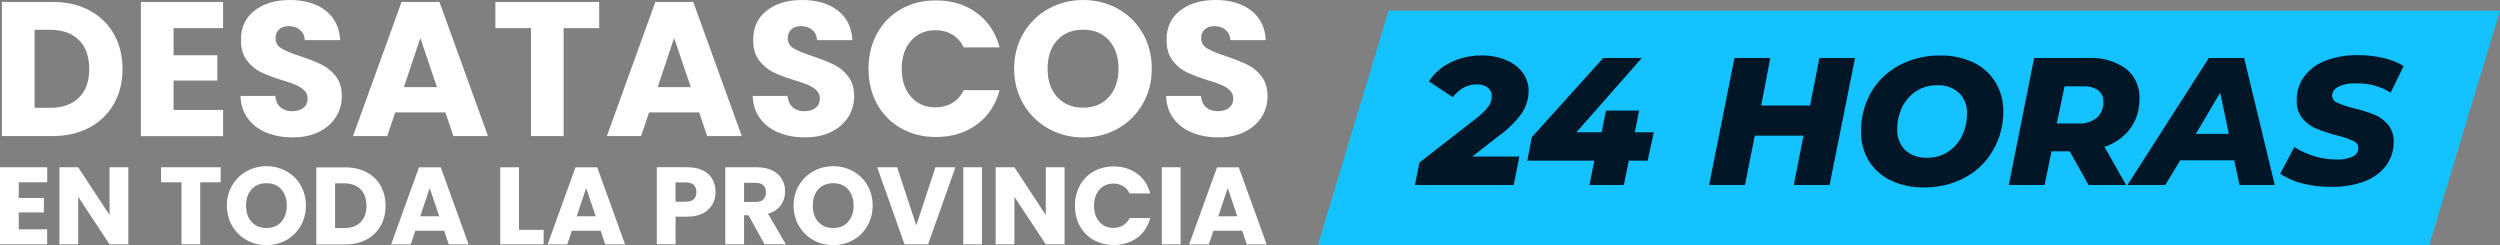
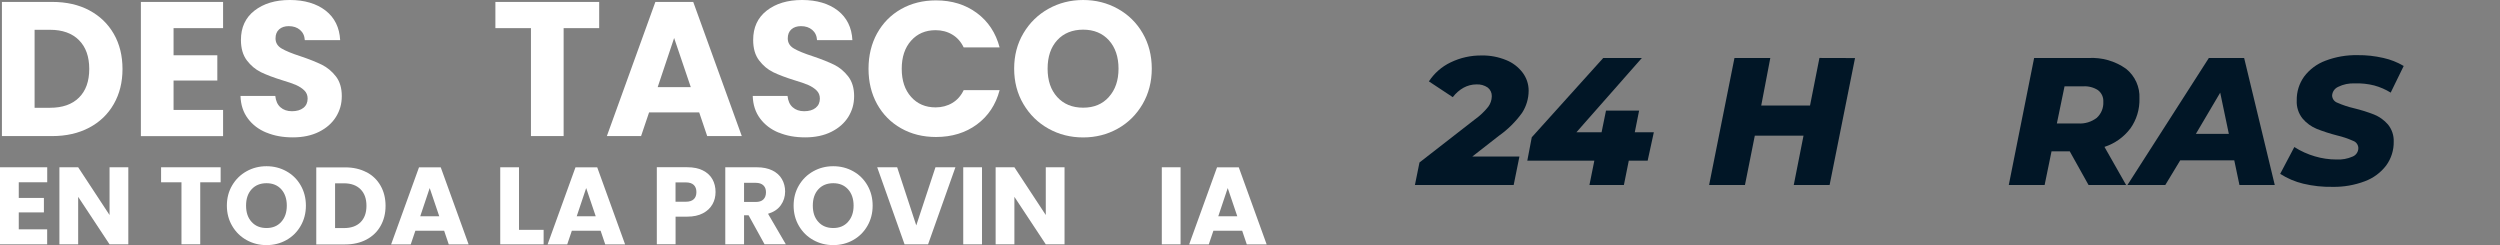
<svg xmlns="http://www.w3.org/2000/svg" id="Capa_2" data-name="Capa 2" viewBox="0 0 521 51.08">
  <rect x="0" y="0" width="521" height="51.08" fill="#808080" stroke="none" />
  <defs>
    <style> .cls-1 { fill: #14c2ff; } .cls-1, .cls-2, .cls-3 { stroke-width: 0px; } .cls-2 { fill: #fff; } .cls-3 { fill: #011626; } </style>
  </defs>
  <g id="Capa_1-2" data-name="Capa 1">
    <g>
-       <polygon class="cls-1" points="506.25 51.08 274.64 51.08 289.38 2.23 521 2.23 506.25 51.08" />
      <path class="cls-3" d="m306.81,32.62h9.84l-1.2,5.93h-20.58l.95-4.69,11.55-8.98c1.04-.74,1.97-1.62,2.77-2.62.48-.64.74-1.41.75-2.21.02-.7-.29-1.37-.84-1.8-.69-.48-1.53-.71-2.37-.66-.93,0-1.84.24-2.66.68-.88.49-1.65,1.17-2.26,1.98l-4.98-3.29c1.12-1.7,2.67-3.07,4.51-3.95,2.03-.99,4.26-1.48,6.52-1.45,1.73-.03,3.45.3,5.05.95,1.37.54,2.56,1.45,3.45,2.62.82,1.08,1.26,2.4,1.26,3.75,0,1.65-.48,3.27-1.38,4.65-1.33,1.84-2.95,3.45-4.81,4.76l-5.55,4.33Z" />
      <path class="cls-3" d="m343.36,33.48h-3.92l-1.02,5.07h-7.18l1.02-5.07h-13.97l.93-4.87,14.89-16.52h8.05l-13.63,15.47h5.24l.92-4.51h6.9l-.9,4.51h3.97l-1.29,5.93Z" />
      <path class="cls-3" d="m386.59,12.09l-5.3,26.46h-7.47l2.03-10.27h-10.15l-2.05,10.27h-7.47l5.28-26.46h7.47l-1.89,9.9h10.17l1.96-9.91,7.42.02Z" />
-       <path class="cls-3" d="m394.01,37.59c-1.89-.91-3.48-2.33-4.58-4.11-1.08-1.83-1.64-3.93-1.6-6.05-.04-2.85.68-5.67,2.08-8.15,1.38-2.4,3.41-4.36,5.86-5.66,2.64-1.39,5.58-2.1,8.57-2.05,2.41-.06,4.79.45,6.97,1.47,1.89.9,3.47,2.33,4.56,4.11,1.09,1.83,1.65,3.92,1.62,6.05.03,2.86-.72,5.68-2.16,8.15-1.38,2.41-3.41,4.37-5.86,5.68-2.62,1.38-5.55,2.07-8.51,2.03-2.4.06-4.78-.45-6.95-1.47Zm11.98-5.96c1.25-.83,2.26-1.99,2.91-3.34.69-1.45,1.04-3.03,1.02-4.63.08-1.6-.52-3.15-1.63-4.29-1.26-1.12-2.91-1.7-4.6-1.6-1.55-.03-3.08.4-4.38,1.24-1.25.84-2.25,1.99-2.91,3.34-.69,1.45-1.04,3.03-1.02,4.63-.07,1.6.53,3.16,1.65,4.29,1.25,1.12,2.9,1.7,4.58,1.6,1.55.03,3.08-.4,4.38-1.24Z" />
      <path class="cls-3" d="m443.96,26.78c-1.36,1.8-3.24,3.14-5.39,3.83l4.51,7.94h-7.83l-3.92-7.02h-3.79l-1.44,7.02h-7.47l5.28-26.46h11.3c2.8-.17,5.58.62,7.87,2.25,1.86,1.5,2.9,3.79,2.78,6.18.07,2.24-.6,4.44-1.9,6.27Zm-6.72-7.98c-.91-.59-1.99-.87-3.07-.81h-3.92l-1.6,7.74h4.45c1.39.09,2.76-.33,3.86-1.17.94-.85,1.44-2.08,1.37-3.34.06-.94-.35-1.85-1.1-2.42Z" />
      <path class="cls-3" d="m465.62,33.41h-11.26l-3.11,5.14h-7.89l16.96-26.46h7.36l6.38,26.46h-7.36l-1.08-5.14Zm-1.13-5.51l-1.8-8.59-5.07,8.59h6.86Z" />
      <path class="cls-3" d="m479.99,38.28c-1.7-.41-3.32-1.1-4.8-2.05l2.95-5.59c1.32.85,2.76,1.5,4.27,1.94,1.47.44,2.99.66,4.53.66,1.15.06,2.29-.15,3.34-.61.74-.29,1.21-1.01,1.2-1.8-.03-.66-.45-1.25-1.08-1.47-1.07-.48-2.19-.86-3.34-1.13-1.45-.37-2.88-.83-4.27-1.38-1.13-.47-2.14-1.2-2.93-2.14-.86-1.06-1.29-2.41-1.22-3.77-.04-1.78.5-3.53,1.54-4.98,1.13-1.5,2.66-2.64,4.42-3.3,2.14-.82,4.42-1.21,6.72-1.17,1.81-.02,3.62.18,5.39.59,1.49.33,2.91.89,4.22,1.67l-2.71,5.55c-1.06-.66-2.22-1.16-3.43-1.49-1.31-.33-2.67-.48-4.02-.43-1.21-.06-2.42.18-3.5.72-.72.32-1.21,1.01-1.26,1.8.02.68.45,1.28,1.1,1.51,1.09.48,2.23.86,3.39,1.13,1.45.35,2.87.79,4.26,1.33,1.11.45,2.1,1.16,2.89,2.07.82,1.01,1.25,2.29,1.2,3.59.03,1.77-.52,3.51-1.56,4.94-1.14,1.5-2.69,2.65-4.45,3.3-2.14.81-4.42,1.21-6.72,1.17-2.06.04-4.12-.18-6.12-.66Z" />
      <g>
        <path class="cls-2" d="m3.91,38v3.25h5.24v3.02H3.91v3.52h5.92v3.13H0v-16.06h9.84v3.13H3.91Z" />
        <path class="cls-2" d="m26.74,50.92h-3.91l-6.54-9.9v9.9h-3.91v-16.06h3.91l6.54,9.95v-9.95h3.91v16.06Z" />
        <path class="cls-2" d="m45.98,34.86v3.13h-4.25v12.92h-3.91v-12.92h-4.25v-3.13h12.42Z" />
        <path class="cls-2" d="m51.39,50.03c-1.26-.7-2.26-1.68-3-2.94-.74-1.26-1.11-2.67-1.11-4.24s.37-2.98,1.11-4.23c.74-1.25,1.74-2.23,3-2.93,1.26-.7,2.64-1.05,4.15-1.05s2.89.35,4.15,1.05c1.26.7,2.25,1.68,2.97,2.93.72,1.25,1.09,2.66,1.09,4.23s-.37,2.98-1.1,4.24c-.73,1.26-1.72,2.24-2.97,2.94-1.25.7-2.63,1.05-4.14,1.05s-2.89-.35-4.15-1.05Zm7.23-3.8c.77-.85,1.15-1.98,1.15-3.38s-.39-2.55-1.15-3.4c-.77-.85-1.8-1.27-3.08-1.27s-2.33.42-3.1,1.26c-.77.84-1.16,1.97-1.16,3.41s.38,2.55,1.16,3.4c.77.85,1.8,1.27,3.1,1.27s2.31-.43,3.08-1.28Z" />
        <path class="cls-2" d="m76.37,35.87c1.27.67,2.25,1.61,2.94,2.83.69,1.21,1.04,2.61,1.04,4.2s-.35,2.97-1.04,4.19-1.68,2.17-2.95,2.84c-1.27.67-2.75,1.01-4.43,1.01h-6.02v-16.06h6.02c1.69,0,3.17.34,4.44,1.01Zm-1.24,10.45c.82-.81,1.24-1.95,1.24-3.43s-.41-2.63-1.24-3.45c-.82-.82-1.98-1.24-3.45-1.24h-1.85v9.33h1.85c1.48,0,2.63-.4,3.45-1.21Z" />
        <path class="cls-2" d="m92.55,48.09h-5.99l-.96,2.84h-4.09l5.81-16.06h4.53l5.81,16.06h-4.14l-.96-2.84Zm-1.01-3.02l-1.99-5.88-1.97,5.88h3.96Z" />
        <path class="cls-2" d="m108.17,47.9h5.12v3.02h-9.04v-16.06h3.91v13.04Z" />
        <path class="cls-2" d="m125.16,48.09h-5.99l-.96,2.84h-4.09l5.81-16.06h4.53l5.81,16.06h-4.14l-.96-2.84Zm-1.01-3.02l-1.99-5.88-1.97,5.88h3.96Z" />
        <path class="cls-2" d="m148.47,42.58c-.43.77-1.08,1.39-1.97,1.86-.88.47-1.98.71-3.29.71h-2.42v5.76h-3.91v-16.06h6.34c1.28,0,2.36.22,3.25.66.88.44,1.55,1.05,1.99,1.83.44.78.66,1.67.66,2.68,0,.93-.21,1.78-.64,2.55Zm-3.89-1.06c.37-.35.55-.85.55-1.49s-.18-1.14-.55-1.49c-.37-.35-.92-.53-1.67-.53h-2.13v4.03h2.13c.75,0,1.3-.17,1.67-.53Z" />
        <path class="cls-2" d="m159.34,50.92l-3.34-6.06h-.94v6.06h-3.91v-16.06h6.57c1.26,0,2.34.22,3.24.66.89.44,1.56,1.05,2,1.82.44.77.66,1.63.66,2.57,0,1.07-.3,2.02-.9,2.86-.6.84-1.49,1.43-2.66,1.78l3.71,6.36h-4.41Zm-4.28-8.83h2.42c.72,0,1.25-.17,1.61-.53.36-.35.54-.85.54-1.49s-.18-1.09-.54-1.44c-.36-.35-.9-.53-1.61-.53h-2.42v3.98Z" />
        <path class="cls-2" d="m169.5,50.03c-1.26-.7-2.26-1.68-3-2.94-.74-1.26-1.11-2.67-1.11-4.24s.37-2.98,1.11-4.23c.74-1.25,1.74-2.23,3-2.93,1.26-.7,2.64-1.05,4.15-1.05s2.89.35,4.15,1.05c1.26.7,2.25,1.68,2.97,2.93.72,1.25,1.09,2.66,1.09,4.23s-.37,2.98-1.1,4.24c-.73,1.26-1.72,2.24-2.97,2.94-1.25.7-2.63,1.05-4.14,1.05s-2.89-.35-4.15-1.05Zm7.23-3.8c.77-.85,1.16-1.98,1.16-3.38s-.39-2.55-1.16-3.4c-.77-.85-1.8-1.27-3.08-1.27s-2.33.42-3.1,1.26c-.77.84-1.16,1.97-1.16,3.41s.38,2.55,1.16,3.4c.77.85,1.8,1.27,3.1,1.27s2.31-.43,3.08-1.28Z" />
        <path class="cls-2" d="m199.11,34.86l-5.7,16.06h-4.9l-5.7-16.06h4.16l3.98,12.12,4-12.12h4.14Z" />
        <path class="cls-2" d="m204.65,34.86v16.06h-3.91v-16.06h3.91Z" />
        <path class="cls-2" d="m221.85,50.92h-3.91l-6.54-9.9v9.9h-3.91v-16.06h3.91l6.54,9.95v-9.95h3.91v16.06Z" />
-         <path class="cls-2" d="m225.05,38.63c.69-1.24,1.64-2.21,2.87-2.9,1.23-.69,2.62-1.04,4.17-1.04,1.91,0,3.54.5,4.9,1.51,1.36,1.01,2.26,2.38,2.72,4.12h-4.3c-.32-.67-.77-1.18-1.36-1.53-.59-.35-1.25-.53-2-.53-1.2,0-2.18.42-2.93,1.26s-1.12,1.96-1.12,3.36.37,2.52,1.12,3.36c.75.84,1.72,1.26,2.93,1.26.75,0,1.41-.18,2-.53.59-.35,1.04-.86,1.36-1.53h4.3c-.46,1.74-1.37,3.11-2.72,4.11-1.36,1-2.99,1.5-4.9,1.5-1.56,0-2.95-.35-4.17-1.04-1.23-.69-2.18-1.66-2.87-2.89-.69-1.23-1.03-2.65-1.03-4.23s.34-3,1.03-4.24Z" />
        <path class="cls-2" d="m246.03,34.86v16.06h-3.91v-16.06h3.91Z" />
        <path class="cls-2" d="m258.86,48.09h-5.99l-.96,2.84h-4.09l5.81-16.06h4.53l5.81,16.06h-4.14l-.96-2.84Zm-1.01-3.02l-1.99-5.88-1.97,5.88h3.96Z" />
      </g>
      <g>
        <path class="cls-2" d="m18.6,2.15c2.2,1.17,3.91,2.81,5.12,4.92,1.21,2.11,1.81,4.55,1.81,7.31s-.6,5.17-1.81,7.29c-1.21,2.12-2.92,3.77-5.14,4.94-2.22,1.17-4.79,1.75-7.71,1.75H.4V.4h10.48c2.95,0,5.52.58,7.73,1.75Zm-2.15,18.2c1.43-1.41,2.15-3.4,2.15-5.98s-.72-4.58-2.15-6.01c-1.43-1.43-3.44-2.15-6.01-2.15h-3.23v16.25h3.23c2.58,0,4.58-.7,6.01-2.11Z" />
        <path class="cls-2" d="m36.17,5.86v5.66h9.12v5.26h-9.12v6.13h10.32v5.46h-17.13V.4h17.13v5.46h-10.32Z" />
        <path class="cls-2" d="m55.53,27.64c-1.62-.66-2.92-1.65-3.88-2.95-.97-1.3-1.48-2.87-1.53-4.7h7.25c.11,1.04.46,1.83,1.08,2.37.61.54,1.41.82,2.39.82s1.81-.23,2.39-.7c.58-.46.88-1.11.88-1.93,0-.69-.23-1.26-.7-1.71-.46-.45-1.04-.82-1.71-1.12s-1.64-.62-2.89-1c-1.81-.56-3.28-1.12-4.42-1.67-1.14-.56-2.12-1.38-2.95-2.47-.82-1.09-1.23-2.51-1.23-4.26,0-2.6.94-4.64,2.83-6.11,1.89-1.47,4.34-2.21,7.37-2.21s5.56.74,7.45,2.21c1.88,1.47,2.89,3.52,3.03,6.15h-7.37c-.05-.9-.39-1.61-1-2.13s-1.39-.78-2.35-.78c-.82,0-1.49.22-1.99.66-.5.44-.76,1.07-.76,1.89,0,.9.42,1.61,1.27,2.11.85.5,2.18,1.05,3.98,1.63,1.81.61,3.27,1.2,4.4,1.75,1.13.56,2.1,1.37,2.93,2.43.82,1.06,1.23,2.43,1.23,4.1s-.41,3.04-1.21,4.34c-.81,1.3-1.99,2.34-3.53,3.11-1.54.77-3.36,1.16-5.46,1.16s-3.88-.33-5.5-1Z" />
-         <path class="cls-2" d="m92.81,23.42h-10.44l-1.67,4.94h-7.13L83.69.4h7.89l10.12,27.96h-7.21l-1.67-4.94Zm-1.75-5.26l-3.46-10.24-3.43,10.24h6.89Z" />
        <path class="cls-2" d="m124.87.4v5.46h-7.41v22.5h-6.81V5.86h-7.41V.4h21.63Z" />
        <path class="cls-2" d="m145.71,23.42h-10.44l-1.67,4.94h-7.13L136.58.4h7.89l10.12,27.96h-7.21l-1.67-4.94Zm-1.75-5.26l-3.47-10.24-3.43,10.24h6.89Z" />
        <path class="cls-2" d="m162.28,27.64c-1.62-.66-2.91-1.65-3.88-2.95-.97-1.3-1.48-2.87-1.53-4.7h7.25c.11,1.04.46,1.83,1.08,2.37.61.54,1.41.82,2.39.82s1.81-.23,2.39-.7.88-1.11.88-1.93c0-.69-.23-1.26-.7-1.71-.46-.45-1.04-.82-1.71-1.12s-1.64-.62-2.89-1c-1.81-.56-3.28-1.12-4.42-1.67s-2.12-1.38-2.95-2.47-1.23-2.51-1.23-4.26c0-2.6.94-4.64,2.83-6.11,1.88-1.47,4.34-2.21,7.37-2.21s5.56.74,7.45,2.21c1.88,1.47,2.89,3.52,3.03,6.15h-7.37c-.05-.9-.39-1.61-1-2.13-.61-.52-1.39-.78-2.35-.78-.82,0-1.49.22-1.99.66s-.76,1.07-.76,1.89c0,.9.42,1.61,1.28,2.11.85.5,2.18,1.05,3.98,1.63,1.81.61,3.27,1.2,4.4,1.75s2.1,1.37,2.93,2.43c.82,1.06,1.24,2.43,1.24,4.1s-.41,3.04-1.21,4.34c-.81,1.3-1.99,2.34-3.53,3.11s-3.36,1.16-5.46,1.16-3.88-.33-5.5-1Z" />
        <path class="cls-2" d="m182.79,6.95c1.2-2.16,2.86-3.85,5-5.06,2.14-1.21,4.56-1.81,7.27-1.81,3.32,0,6.16.88,8.52,2.63,2.36,1.75,3.94,4.14,4.74,7.17h-7.49c-.56-1.17-1.35-2.06-2.37-2.67-1.02-.61-2.18-.92-3.49-.92-2.1,0-3.8.73-5.1,2.19-1.3,1.46-1.95,3.41-1.95,5.86s.65,4.39,1.95,5.85c1.3,1.46,3,2.19,5.1,2.19,1.3,0,2.46-.31,3.49-.92,1.02-.61,1.81-1.5,2.37-2.67h7.49c-.8,3.03-2.38,5.41-4.74,7.15-2.36,1.74-5.21,2.61-8.52,2.61-2.71,0-5.13-.6-7.27-1.81-2.14-1.21-3.8-2.89-5-5.04-1.19-2.15-1.79-4.61-1.79-7.37s.6-5.22,1.79-7.39Z" />
        <path class="cls-2" d="m218.5,26.81c-2.19-1.22-3.93-2.93-5.22-5.12s-1.93-4.65-1.93-7.39.64-5.19,1.93-7.37c1.29-2.18,3.03-3.88,5.22-5.1,2.19-1.22,4.6-1.83,7.23-1.83s5.04.61,7.23,1.83c2.19,1.22,3.92,2.92,5.18,5.1,1.26,2.18,1.89,4.63,1.89,7.37s-.64,5.2-1.91,7.39c-1.28,2.19-3,3.9-5.18,5.12-2.18,1.22-4.58,1.83-7.21,1.83s-5.04-.61-7.23-1.83Zm12.59-6.61c1.34-1.49,2.01-3.45,2.01-5.89s-.67-4.44-2.01-5.92c-1.34-1.47-3.13-2.21-5.36-2.21s-4.06.73-5.4,2.19c-1.34,1.46-2.01,3.44-2.01,5.94s.67,4.44,2.01,5.92c1.34,1.47,3.14,2.21,5.4,2.21s4.02-.74,5.36-2.23Z" />
-         <path class="cls-2" d="m248.43,27.64c-1.62-.66-2.91-1.65-3.88-2.95-.97-1.3-1.48-2.87-1.53-4.7h7.25c.11,1.04.46,1.83,1.08,2.37.61.54,1.41.82,2.39.82s1.81-.23,2.39-.7.88-1.11.88-1.93c0-.69-.23-1.26-.7-1.71-.46-.45-1.04-.82-1.71-1.12s-1.64-.62-2.89-1c-1.81-.56-3.28-1.12-4.42-1.67s-2.12-1.38-2.95-2.47-1.23-2.51-1.23-4.26c0-2.6.94-4.64,2.83-6.11,1.88-1.47,4.34-2.21,7.37-2.21s5.56.74,7.45,2.21c1.88,1.47,2.89,3.52,3.03,6.15h-7.37c-.05-.9-.39-1.61-1-2.13-.61-.52-1.39-.78-2.35-.78-.82,0-1.49.22-1.99.66s-.76,1.07-.76,1.89c0,.9.42,1.61,1.28,2.11.85.5,2.18,1.05,3.98,1.63,1.81.61,3.27,1.2,4.4,1.75s2.1,1.37,2.93,2.43c.82,1.06,1.24,2.43,1.24,4.1s-.41,3.04-1.21,4.34c-.81,1.3-1.99,2.34-3.53,3.11s-3.36,1.16-5.46,1.16-3.88-.33-5.5-1Z" />
      </g>
    </g>
  </g>
</svg>